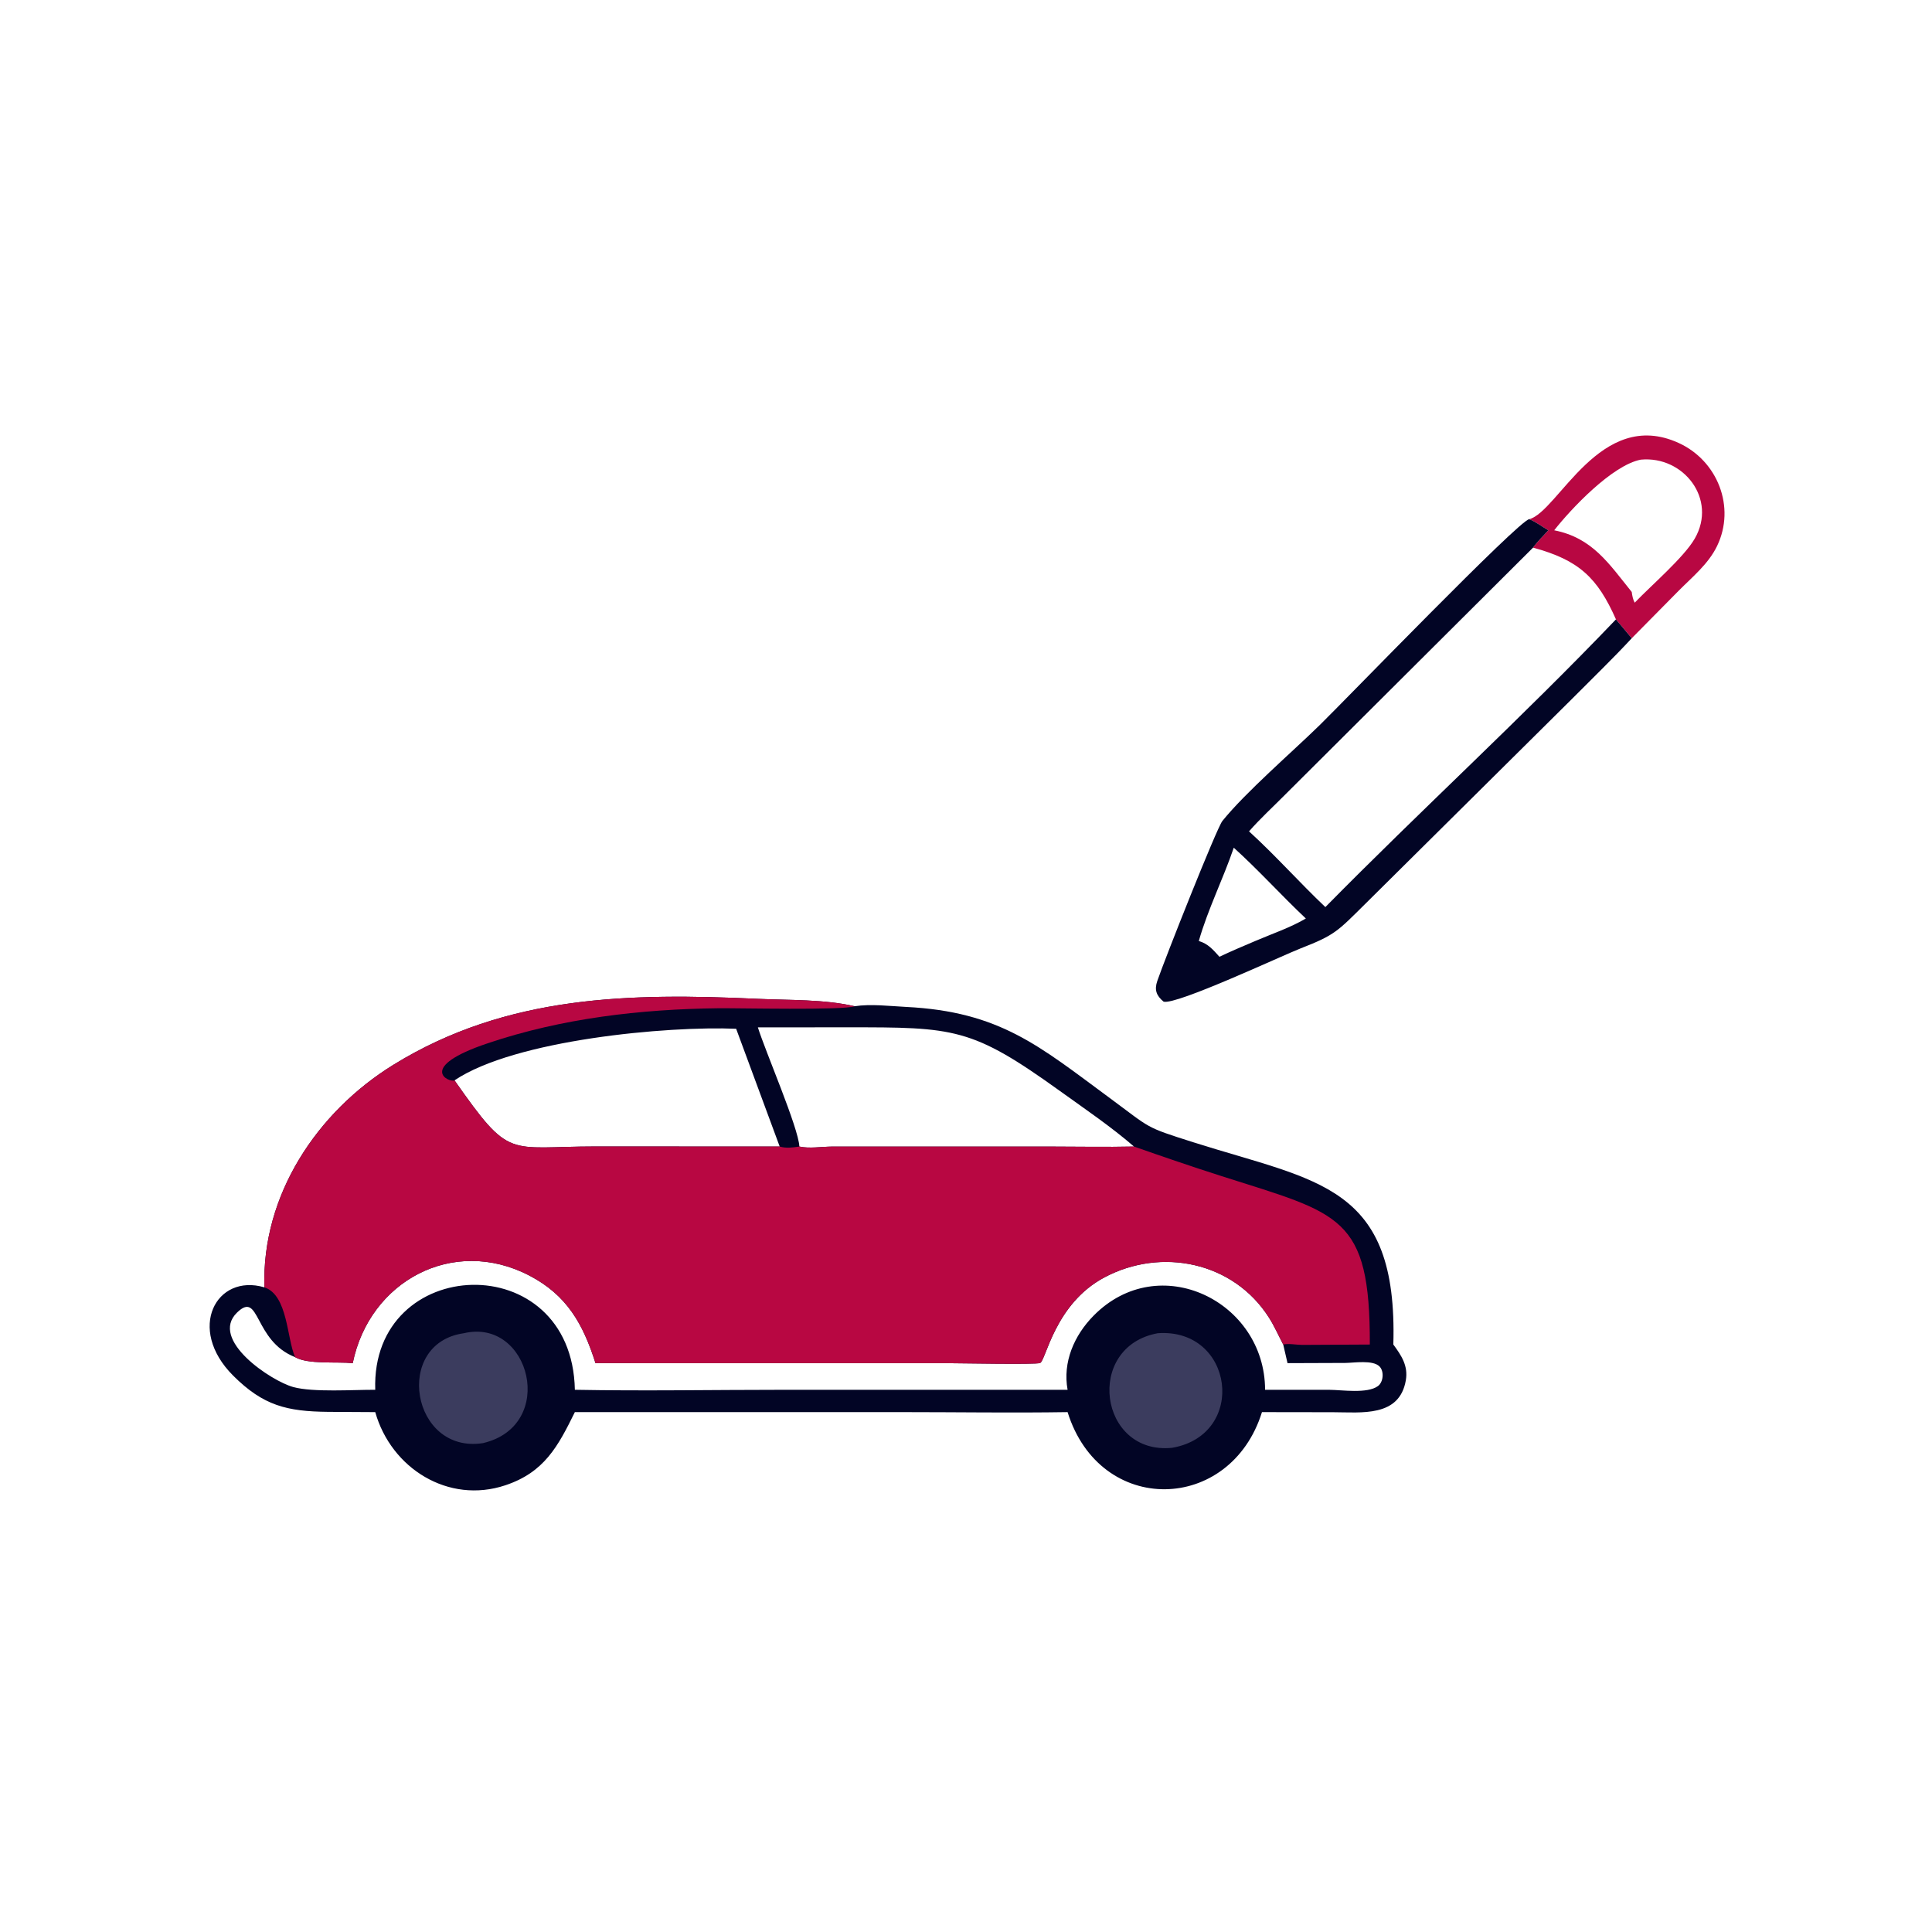
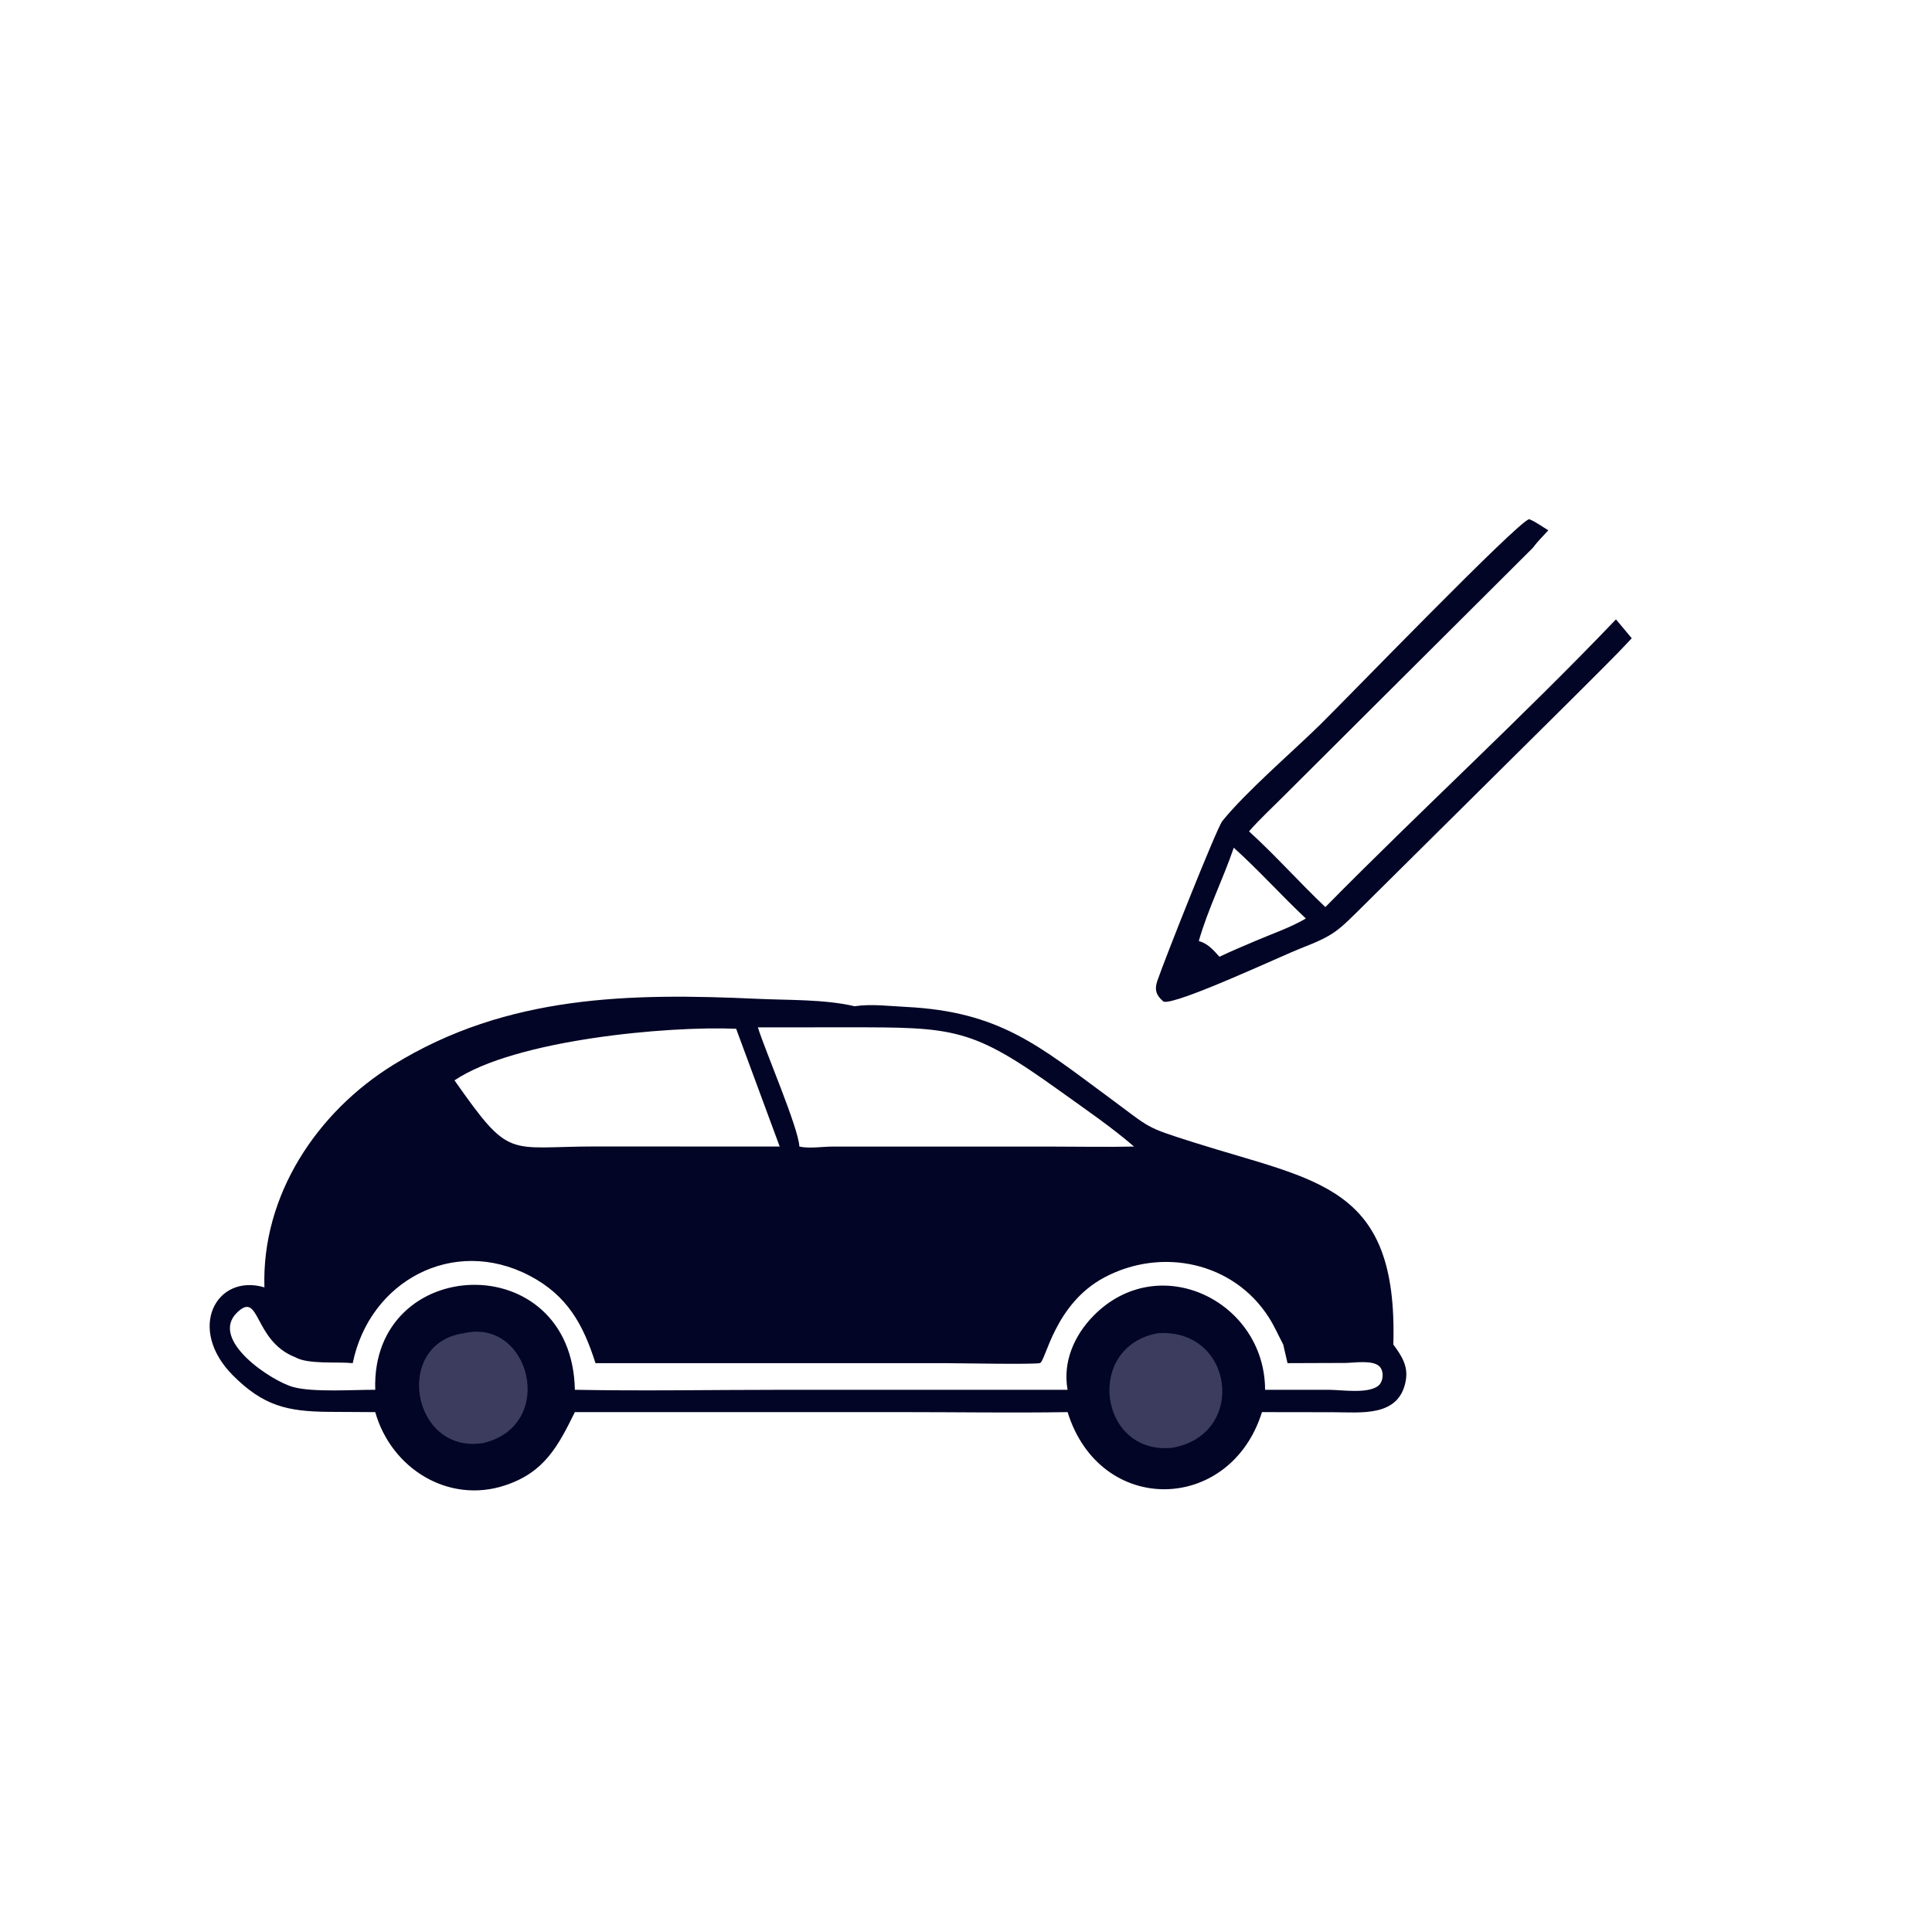
<svg xmlns="http://www.w3.org/2000/svg" width="1024" height="1024">
-   <path fill="#B80742" d="M810.52 275.184c15.37-4.004 37.56-59.394 79.186-40.414 20.65 9.416 30.324 33.954 20.406 54.576-4.6 9.568-13.11 16.416-20.444 23.82l-24.812 25.12-8.362-10.002c-9.772-22.03-19.576-31.434-43.95-38.026 2.336-3.246 5.426-6.216 8.11-9.196-3.324-1.94-6.56-4.456-10.134-5.878zm59.17-31.562c-15.206 2.882-37.18 26.274-45.926 37.44 20.34 4.03 28.998 17.726 41.092 32.684.256 1.906.632 3.99 1.57 5.692 8.706-9.112 26.09-23.988 31.846-33.998 12.034-20.93-5.998-43.954-28.582-41.818z" />
  <path fill="#020525" d="M864.856 338.286c-10.076 10.882-20.878 21.254-31.32 31.796L723.42 479.266c-14.302 14.13-15.724 16.29-34.028 23.384-9.598 3.72-65.926 30.15-72.656 28.25-3.896-3.194-4.95-6.3-3.35-10.962 4.154-12.096 31.554-81.136 34.48-84.772 12.262-15.242 37.022-36.588 51.528-50.77C712.84 371.25 805.168 275.654 810.52 275.184c3.574 1.422 6.81 3.938 10.134 5.878-2.684 2.98-5.774 5.95-8.11 9.196L681.01 421.32c-6.324 6.384-13.086 12.562-18.998 19.316 13.972 12.732 26.702 27.092 40.454 40.138 50.528-51.294 104.472-100.63 154.028-152.49l8.362 10.002zM653.928 449.3c-5.67 16.658-13.704 32.53-18.538 49.45 4.94 1.46 7.618 4.668 10.934 8.358 6.25-2.97 12.612-5.658 18.984-8.358 8.746-3.754 18.648-7.094 26.818-11.922-12.96-12.214-25.018-25.618-38.198-37.528zM140.142 682.326c-1.506-48.776 27.753-92.92 68.438-118.006 60.232-37.136 125.596-38.02 193.132-34.914 16.318.75 35.428.194 51.224 3.924 8.734-1.326 18.41-.086 27.22.354 49.878 2.486 70.63 20.728 108.114 48.348 22.104 16.288 18.048 15.088 44.184 23.384 65.928 20.926 108.51 22.33 106.042 107.218 4.3 5.832 7.93 11.298 6.628 18.924-3.372 19.76-23.688 16.962-38.566 16.948l-37.688-.054c-16.718 53.61-85.752 55.404-103.022 0-29.096.464-58.28-.004-87.382-.004l-173.776.004c-8.996 18.268-16.212 31.892-36.842 38.776-30.164 10.068-60.506-8.904-68.958-38.776l-25.014-.14c-21.733-.23-34.298-3.212-50.318-19.224-24.817-24.804-8.961-54.302 16.584-46.762zm46.811 40.17c-8.424-.85-23.711.784-30.539-3.178-22.202-8.702-18.483-35.53-30.747-23.662-14.934 14.452 18.097 36.316 29.765 39.508 10.6 2.9 31.882 1.392 43.458 1.454-2.423-71.998 104.332-76.332 105.8 0 36.572.686 73.292.008 109.878.006l151.28-.006c-2.68-14.642 3.466-28.824 13.8-39.302 34.7-35.178 90.794-7.614 90.872 39.302l34.12.012c6.592.04 19.966 2.17 25.674-1.964 2.928-2.12 3.404-7.846.85-10.42-3.566-3.594-13.63-1.884-18.152-1.86l-30.598.11-2.276-9.862c-2.5-4.744-4.69-9.76-7.566-14.282-18.79-29.528-56.962-37.416-87.254-21.278-26.364 14.048-30.97 44.128-34.06 45.354-2.23.886-43.512.076-50.126.074l-185.508-.006c-6.564-20.682-15.098-36.056-35.136-46.458-40.39-20.964-84.642 2.964-93.535 46.458zM401.69 544.518c3.882 12.542 21.484 53.112 22 63.178 5.136 1.152 11.742.076 17.086.02l115.626-.008c14.86.002 29.8.316 44.654-.012-12.352-10.666-25.99-19.896-39.23-29.42-46.836-33.686-55.714-33.818-113.062-33.77l-47.074.012zM240.9 572.61c29.856 42.564 27.686 35.048 74.894 35.036l97.466.05-23.084-62.426c-36.238-1.564-117.39 5.814-149.276 27.34z" />
-   <path fill="#3B3C5E" d="M245.886 706.634c35.064-8.306 49.64 49 10.102 58.25-37.964 5.922-47.746-52.996-10.102-58.25zm367.75 0c40.308-2.888 47.694 53.764 7.644 60.73-38.842 3.972-46.588-53.582-7.644-60.73z" />
-   <path fill="#B80742" d="M140.142 682.326c-1.506-48.776 27.753-92.92 68.438-118.006 60.232-37.136 125.596-38.02 193.132-34.914 16.318.75 35.428.194 51.224 3.924-5.726 2.232-61.882.946-72.164 1.064-41.378.478-82.97 5.316-122.31 18.57-38.028 12.81-20.474 21.01-17.562 19.646 29.856 42.564 27.686 35.048 74.894 35.036l97.466.05c3.642 1.038 6.738.506 10.43 0 5.136 1.152 11.742.076 17.086.02l115.626-.008c14.86.002 29.8.316 44.654-.012 15.388 5.406 30.772 10.676 46.31 15.64 62.924 20.11 78.82 20.782 78.67 89.298l-35.838.192c-3.066.006-7.138-.88-10.06-.192-2.5-4.744-4.69-9.76-7.566-14.282-18.79-29.528-56.962-37.416-87.254-21.278-26.364 14.048-30.97 44.128-34.06 45.354-2.23.886-43.512.076-50.126.074l-185.508-.006c-6.564-20.682-15.098-36.056-35.136-46.458-40.39-20.964-84.642 2.964-93.535 46.458-8.424-.85-23.711.784-30.539-3.178-4.424-9.818-3.804-32.868-16.272-36.992z" />
+   <path fill="#3B3C5E" d="M245.886 706.634c35.064-8.306 49.64 49 10.102 58.25-37.964 5.922-47.746-52.996-10.102-58.25zm367.75 0c40.308-2.888 47.694 53.764 7.644 60.73-38.842 3.972-46.588-53.582-7.644-60.73" />
</svg>